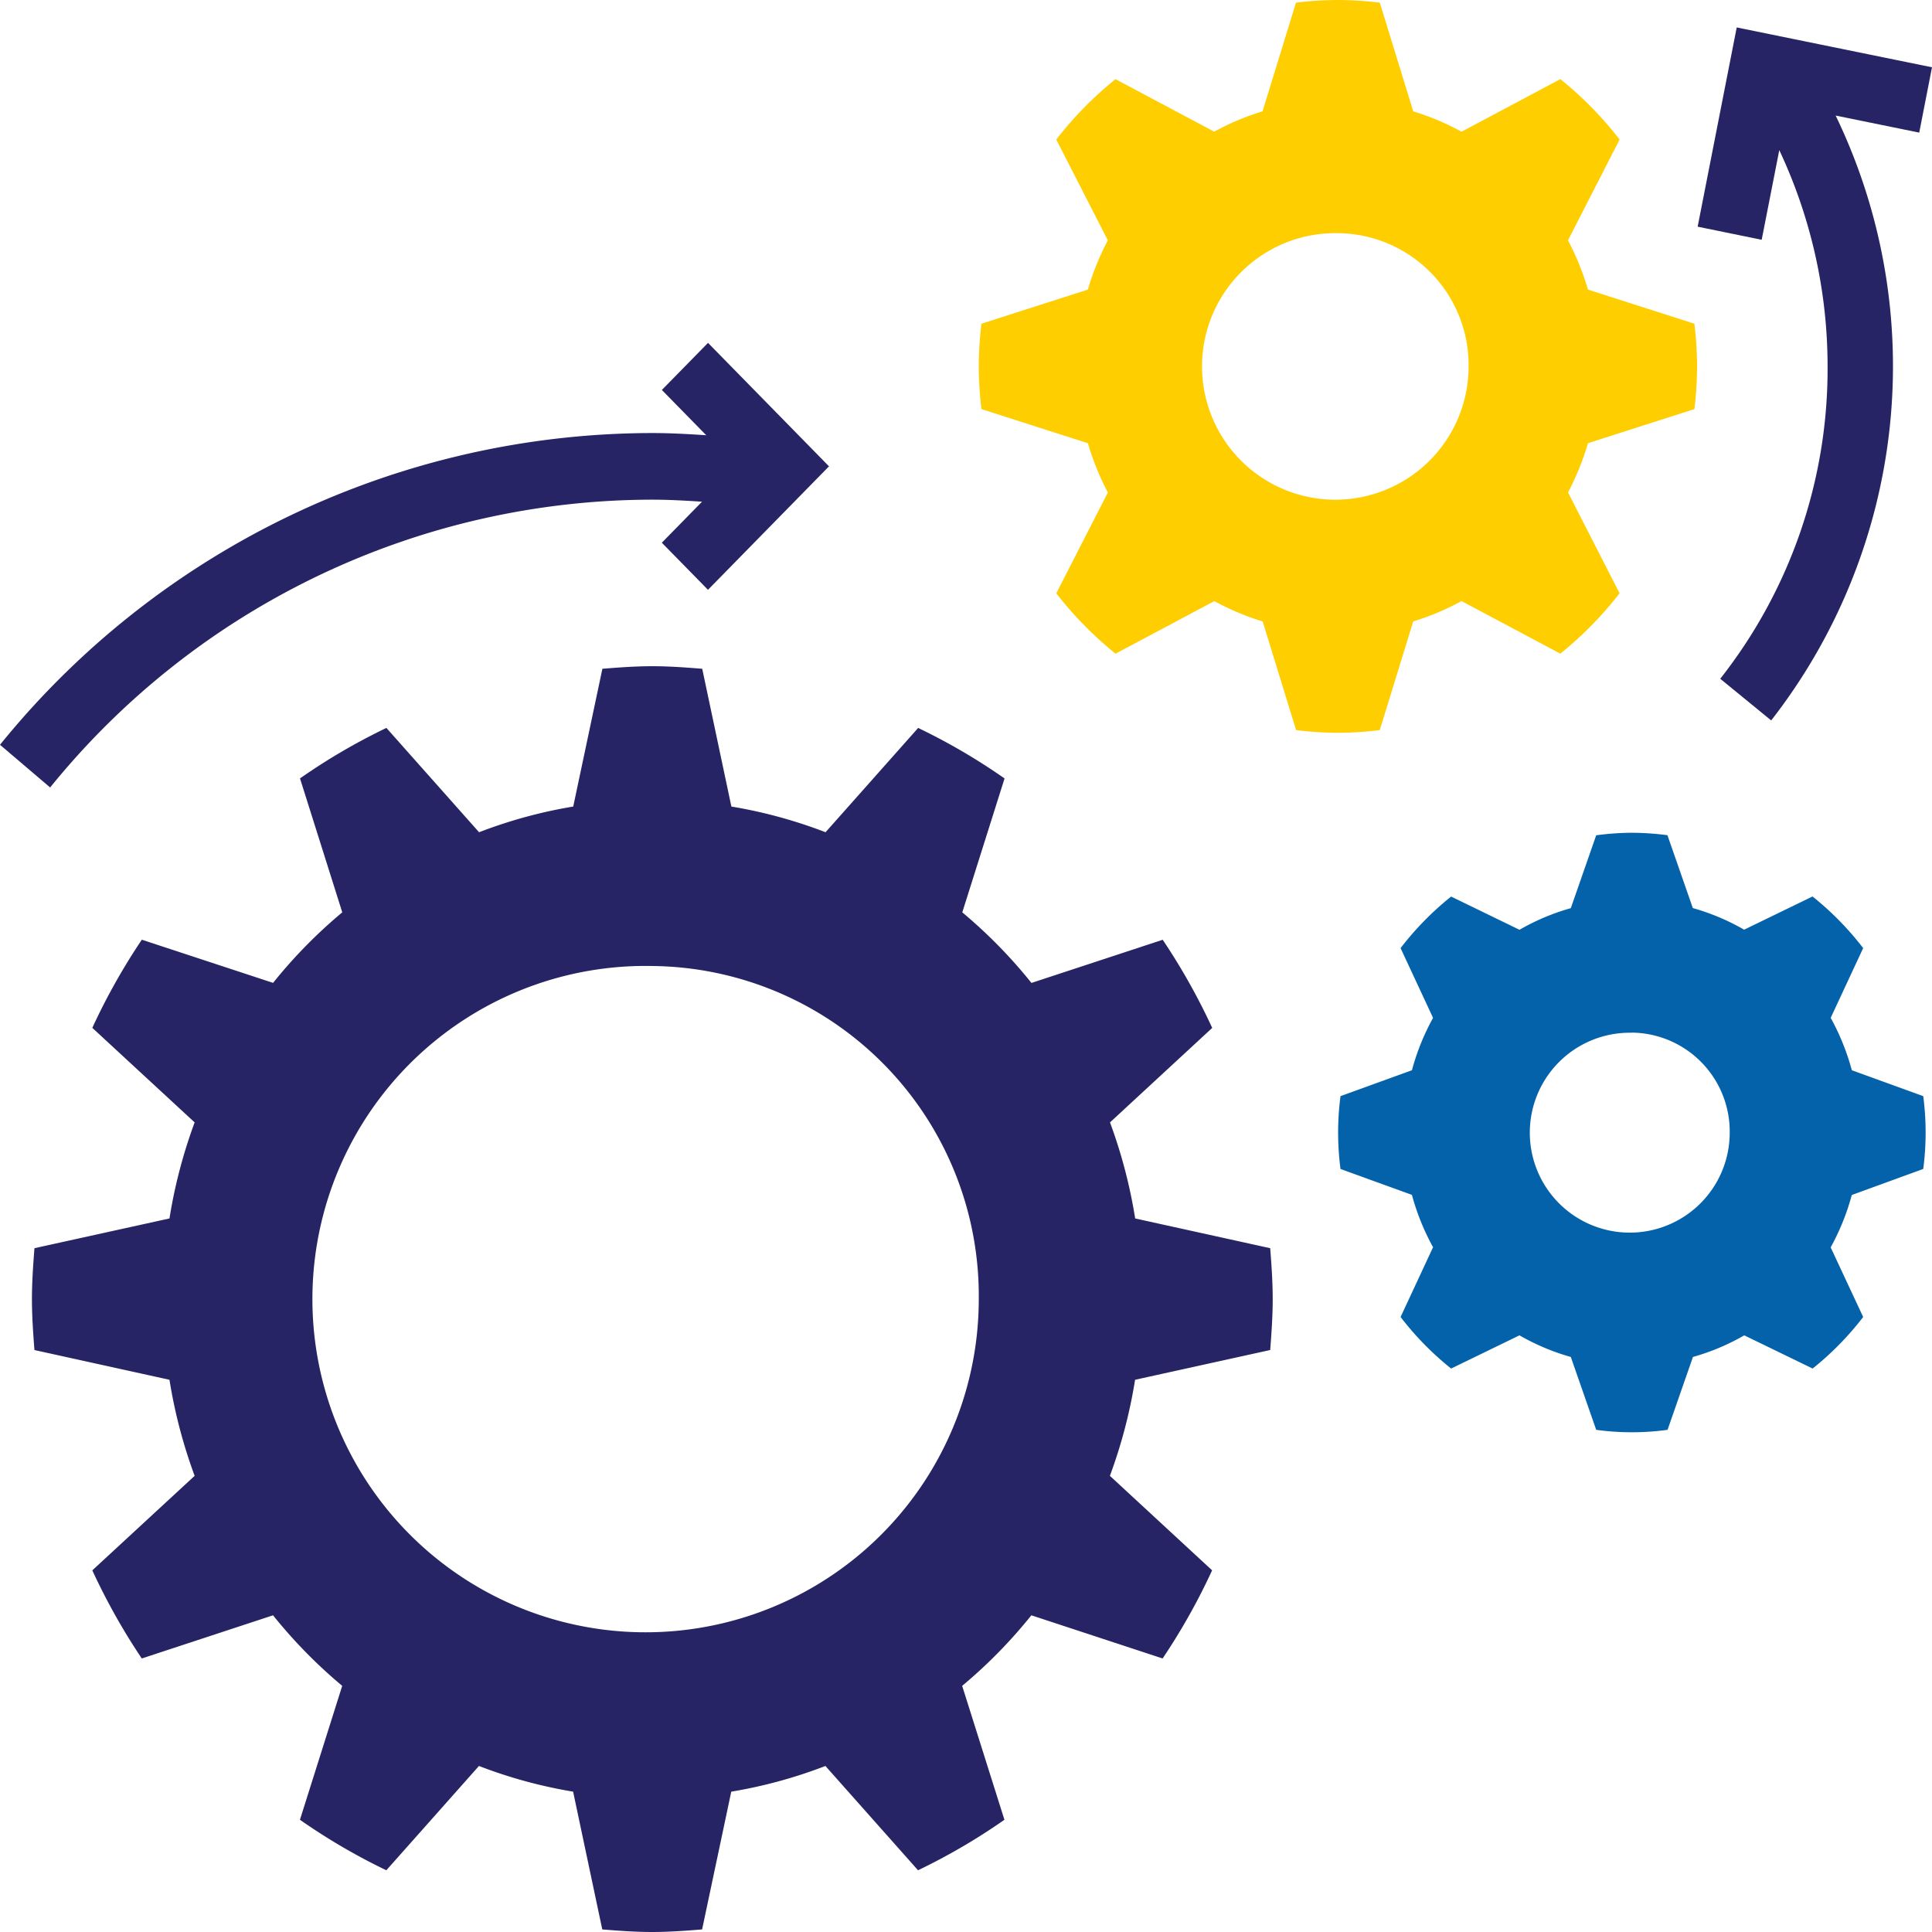
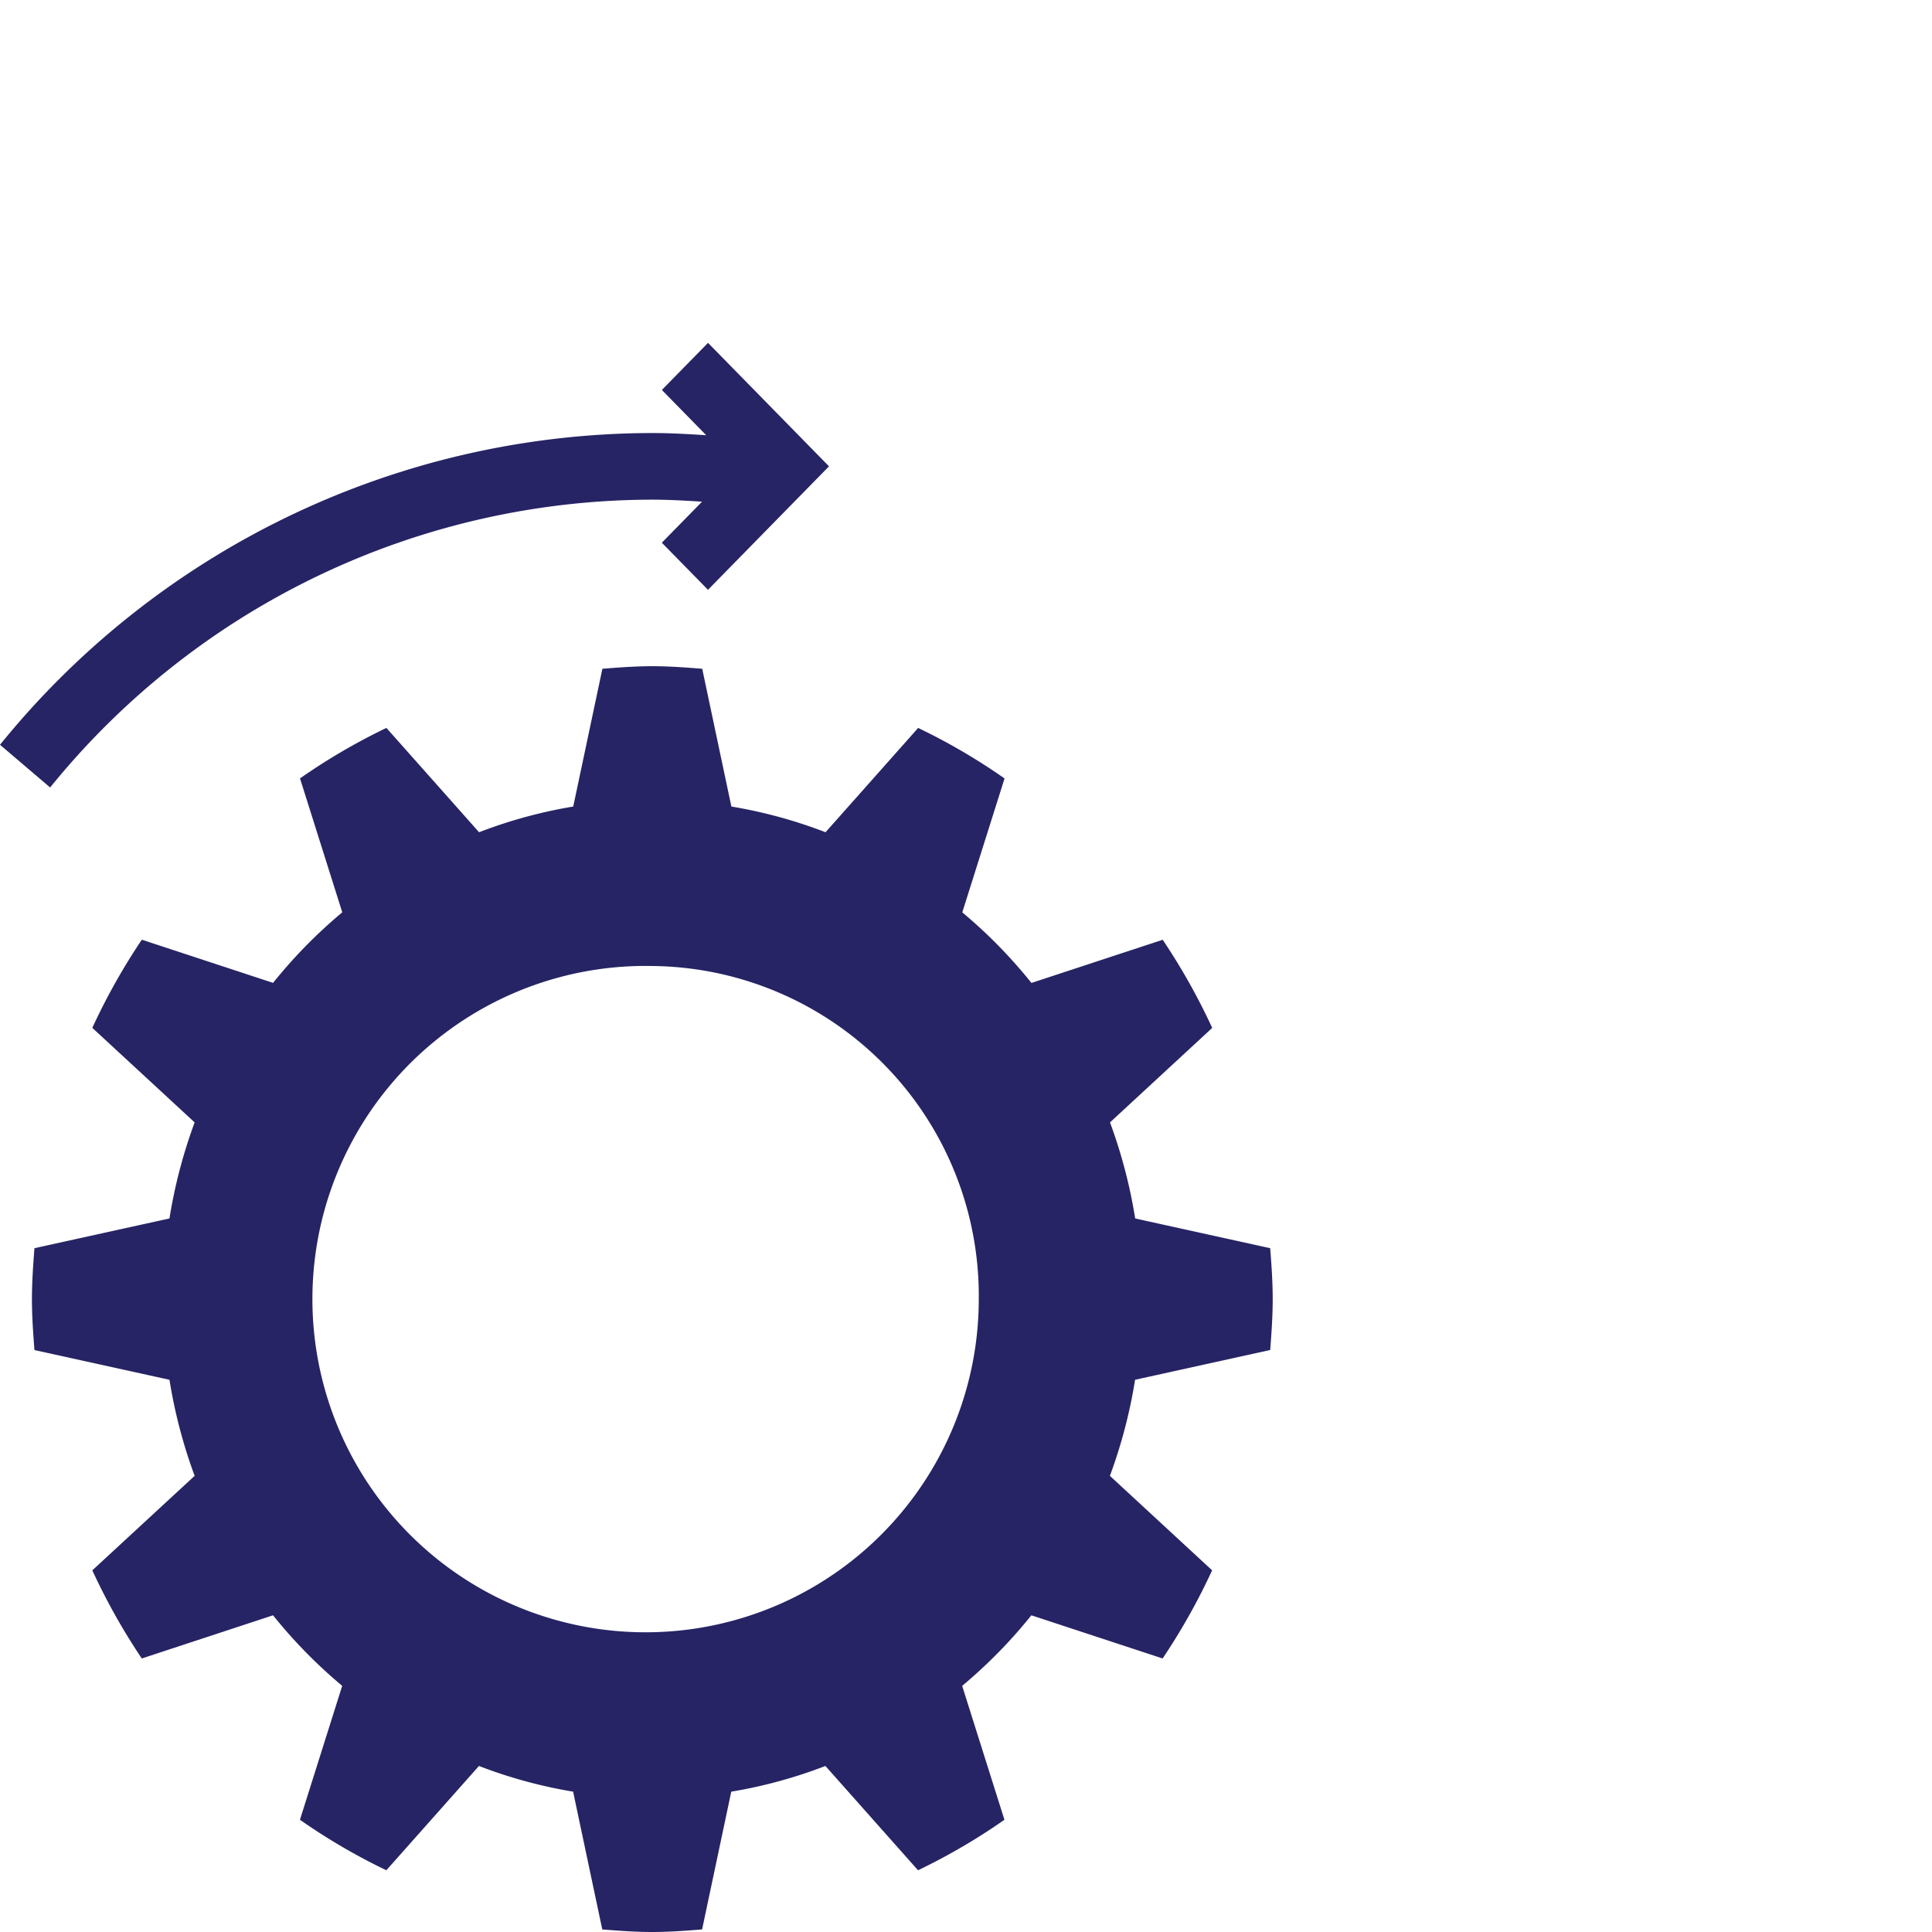
<svg xmlns="http://www.w3.org/2000/svg" width="64" height="64" viewBox="0 0 64 64">
  <g id="Group_1012" data-name="Group 1012" transform="translate(-504 -1775)">
    <path id="Path_152" data-name="Path 152" d="M39.543,46.638a16.752,16.752,0,0,1-.834,3.182l3.386,3.13a20.942,20.942,0,0,1-1.64,2.92l-4.348-1.43a16.437,16.437,0,0,1-2.292,2.337l1.4,4.436a20.423,20.423,0,0,1-2.862,1.673l-3.068-3.455a15.884,15.884,0,0,1-3.119.851L25.2,64.846c-.546.044-1.095.085-1.653.085s-1.106-.041-1.654-.085l-.966-4.564a15.9,15.9,0,0,1-3.119-.851l-3.068,3.455a20.316,20.316,0,0,1-2.862-1.673l1.4-4.436a16.488,16.488,0,0,1-2.291-2.337l-4.348,1.43A21.052,21.052,0,0,1,5,52.951L8.39,49.82a16.731,16.731,0,0,1-.834-3.182l-4.473-.985C3.04,45.094,3,44.535,3,43.966s.04-1.129.083-1.687l4.473-.985a16.753,16.753,0,0,1,.834-3.182L5,34.98a20.942,20.942,0,0,1,1.64-2.92l4.348,1.43a16.438,16.438,0,0,1,2.292-2.337l-1.4-4.436a20.424,20.424,0,0,1,2.862-1.673L17.812,28.5a15.885,15.885,0,0,1,3.119-.851l.966-4.564c.546-.044,1.095-.085,1.653-.085s1.106.041,1.654.085l.966,4.564a15.906,15.906,0,0,1,3.119.851l3.068-3.455a20.317,20.317,0,0,1,2.862,1.673l-1.4,4.436a16.439,16.439,0,0,1,2.291,2.338l4.348-1.43a21.053,21.053,0,0,1,1.64,2.92l-3.386,3.13a16.73,16.73,0,0,1,.834,3.182l4.473.985c.043.557.083,1.117.083,1.686s-.04,1.129-.083,1.687ZM23.55,32.931A11.037,11.037,0,1,0,34.365,43.966,10.926,10.926,0,0,0,23.55,32.931Z" transform="translate(502.058 1774.069)" fill="#262464" />
-     <path id="Path_153" data-name="Path 153" d="M52.181,17.681a8.945,8.945,0,0,1-.661,1.633l1.708,3.339a12.076,12.076,0,0,1-1.963,2l-3.273-1.742a8.428,8.428,0,0,1-1.6.674l-1.108,3.6a11.523,11.523,0,0,1-1.387.09,11.721,11.721,0,0,1-1.385-.089l-1.108-3.6a8.5,8.5,0,0,1-1.6-.674l-3.273,1.742a12.076,12.076,0,0,1-1.963-2l1.708-3.339a8.794,8.794,0,0,1-.661-1.633l-3.526-1.13A12.229,12.229,0,0,1,32,15.138a12.441,12.441,0,0,1,.088-1.414l3.526-1.13a8.869,8.869,0,0,1,.661-1.633L34.567,7.622a12.076,12.076,0,0,1,1.963-2L39.8,7.362a8.428,8.428,0,0,1,1.6-.674l1.108-3.6A11.523,11.523,0,0,1,43.9,3a11.721,11.721,0,0,1,1.385.089l1.108,3.6a8.5,8.5,0,0,1,1.6.674l3.273-1.742a12.076,12.076,0,0,1,1.963,2L51.519,10.96a8.794,8.794,0,0,1,.661,1.633l3.526,1.13a12.229,12.229,0,0,1,.089,1.415,12.439,12.439,0,0,1-.088,1.414ZM43.9,10.724a4.415,4.415,0,1,0,4.326,4.414A4.371,4.371,0,0,0,43.9,10.724Z" transform="translate(504.423 1772)" fill="#ffce00" />
-     <path id="Path_154" data-name="Path 154" d="M60.023,40a7.768,7.768,0,0,1-.7,1.735L60.4,44.041a9.912,9.912,0,0,1-1.674,1.708l-2.265-1.1a7.425,7.425,0,0,1-1.7.716l-.841,2.414a8.715,8.715,0,0,1-2.364,0l-.841-2.414a7.445,7.445,0,0,1-1.7-.716l-2.265,1.1a9.912,9.912,0,0,1-1.674-1.708l1.076-2.311a7.759,7.759,0,0,1-.7-1.734l-2.366-.858a9.259,9.259,0,0,1,0-2.413l2.366-.858a7.738,7.738,0,0,1,.7-1.734l-1.076-2.311a9.912,9.912,0,0,1,1.674-1.708l2.265,1.1a7.425,7.425,0,0,1,1.7-.716l.841-2.414A9.291,9.291,0,0,1,52.734,28a9.5,9.5,0,0,1,1.182.081l.841,2.414a7.444,7.444,0,0,1,1.7.716l2.265-1.1A9.912,9.912,0,0,1,60.4,31.821l-1.076,2.311a7.747,7.747,0,0,1,.7,1.735l2.366.858a9.251,9.251,0,0,1,0,2.412Zm-7.289-5.375a3.311,3.311,0,1,0,3.245,3.31A3.278,3.278,0,0,0,52.734,34.621Z" transform="translate(505.32 1774.586)" fill="#0462aa" />
    <g id="Group_996" data-name="Group 996" transform="translate(504 1775.909)">
-       <path id="Path_155" data-name="Path 155" d="M61.781,5.144l-6.469-1.32-1.294,6.6,2.121.434.583-2.97a16.835,16.835,0,0,1,1.6,7.167A16.583,16.583,0,0,1,54.766,25.4l1.688,1.38A19.088,19.088,0,0,0,58.589,6.743l2.769.565Z" transform="translate(2.219 -3.824)" fill="#262464" />
      <path id="Path_156" data-name="Path 156" d="M25.476,13.293l-1.529,1.56,1.47,1.5c-.595-.039-1.191-.073-1.787-.073A27.844,27.844,0,0,0,2.022,26.607l1.661,1.414a25.7,25.7,0,0,1,19.946-9.534c.551,0,1.1.032,1.649.067l-1.332,1.359,1.529,1.56,4.009-4.09Z" transform="translate(-2.022 -2.844)" fill="#262464" />
    </g>
  </g>
</svg>